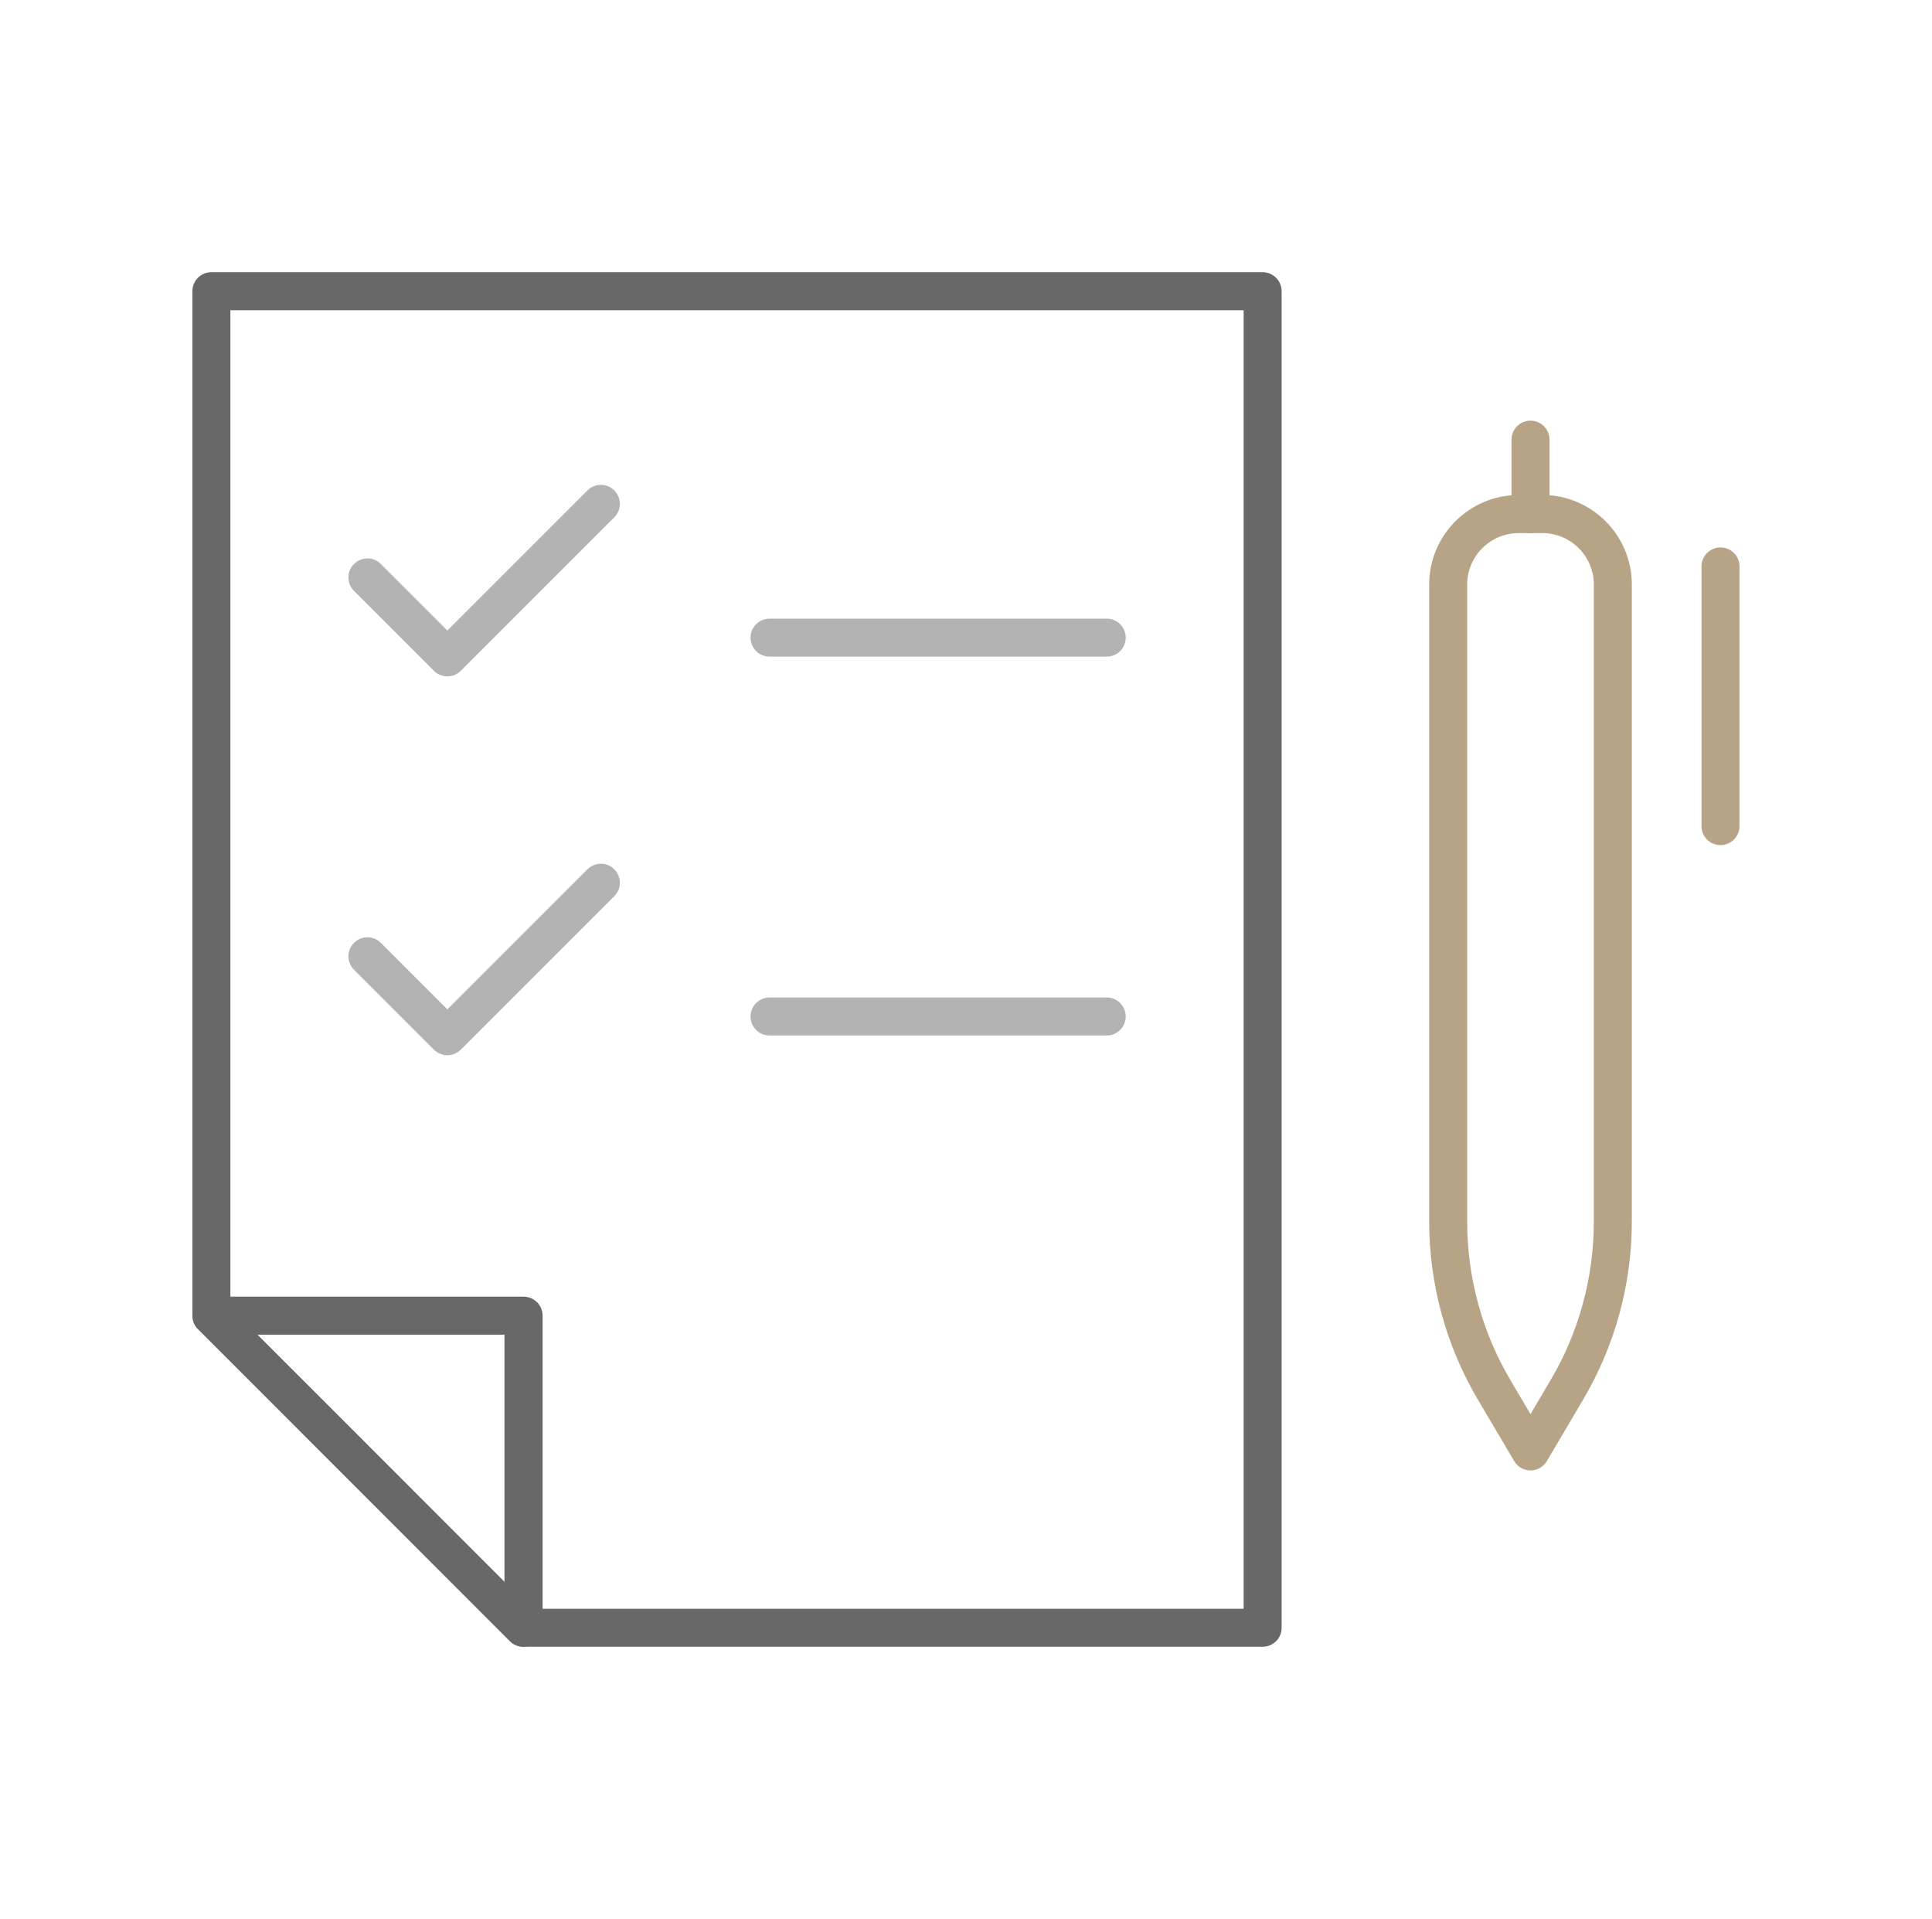
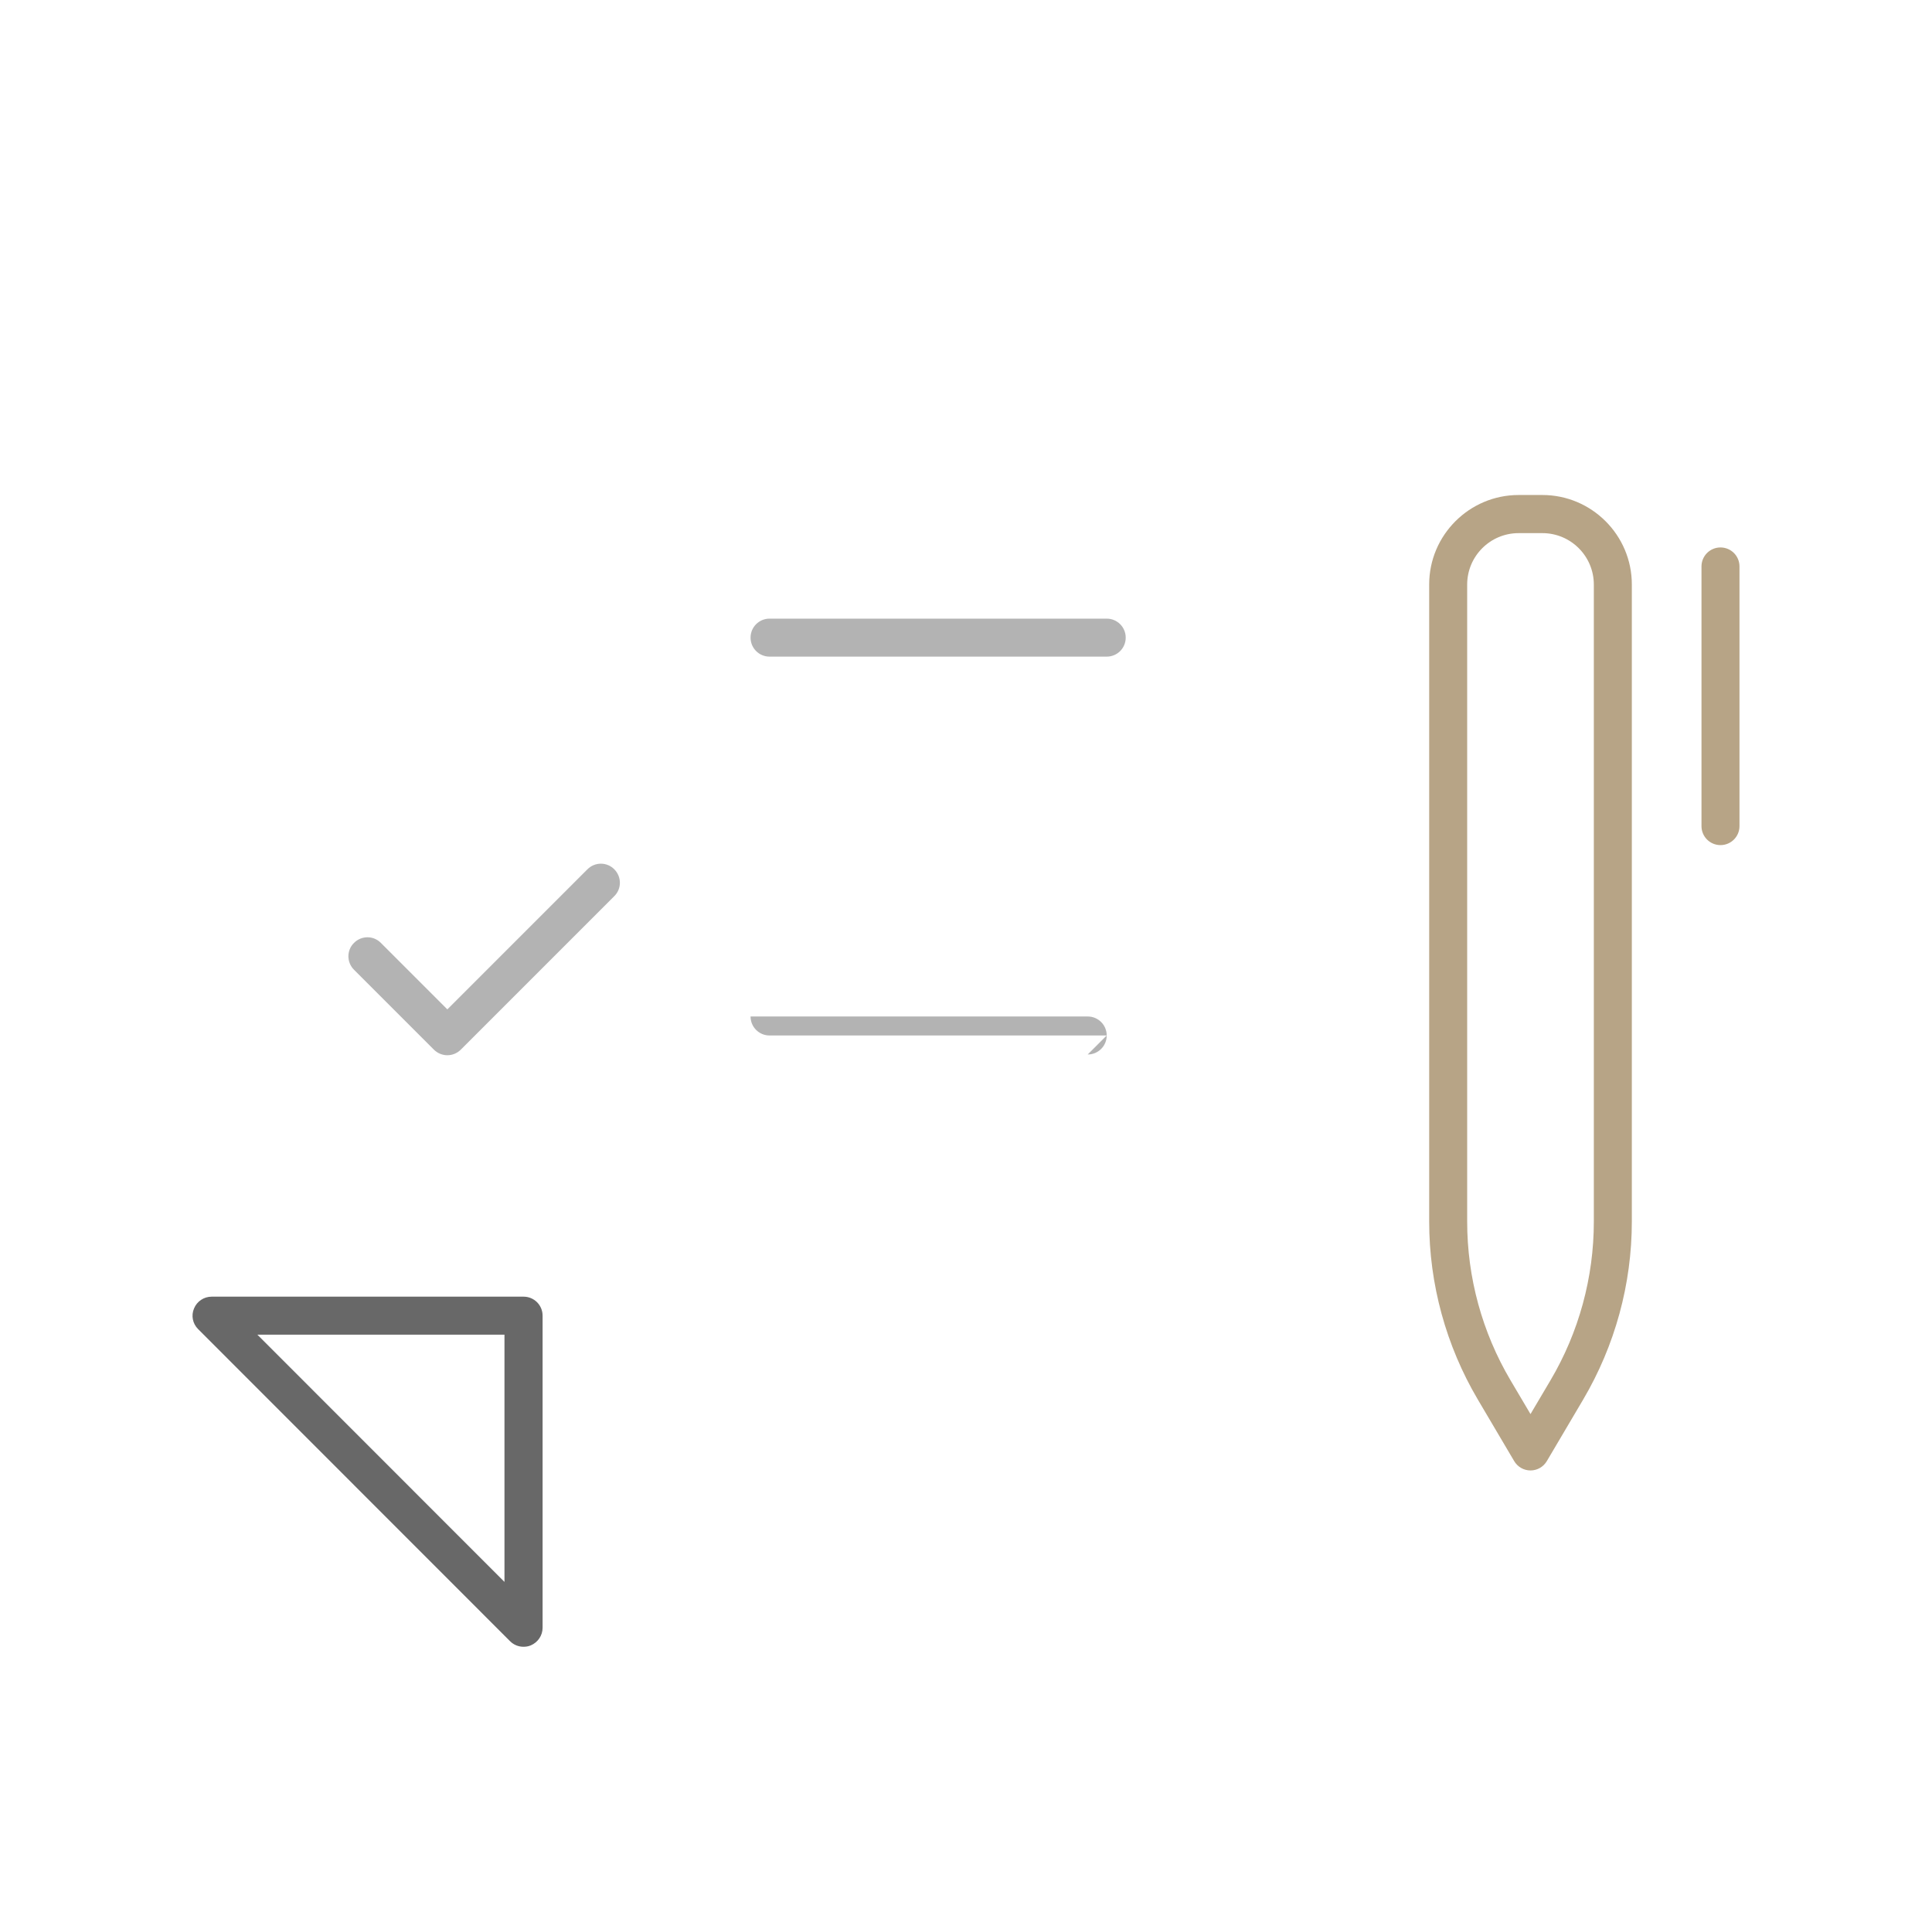
<svg xmlns="http://www.w3.org/2000/svg" id="Capa_33" data-name="Capa 33" viewBox="0 0 152.54 151.5">
  <defs>
    <style>
      .cls-1 {
        opacity: .5;
      }

      .cls-1, .cls-2 {
        fill: #686868;
      }

      .cls-3 {
        fill: #b7a486;
      }
    </style>
  </defs>
  <g>
    <path class="cls-3" d="m120.84,116.09c-.53,0-1.02-.28-1.29-.74l-2.87-4.86c-2.51-4.25-3.84-9.11-3.84-14.05v-50.3c0-3.89,3.17-7.06,7.06-7.06h1.88c3.89,0,7.06,3.17,7.06,7.06v50.3c0,4.94-1.33,9.79-3.84,14.05l-2.87,4.86c-.27.46-.76.74-1.29.74Zm-.94-74c-2.24,0-4.06,1.82-4.06,4.06v50.3c0,4.4,1.18,8.73,3.42,12.52l1.58,2.67,1.58-2.67c2.24-3.79,3.42-8.12,3.42-12.52v-50.3c0-2.24-1.82-4.06-4.06-4.06h-1.88Z" />
-     <path class="cls-3" d="m120.84,42.09c-.83,0-1.5-.67-1.5-1.5v-5.88c0-.83.67-1.5,1.5-1.5s1.5.67,1.5,1.5v5.88c0,.83-.67,1.5-1.5,1.5Z" />
    <path class="cls-3" d="m135.84,66.72c-.83,0-1.5-.67-1.5-1.5v-20.5c0-.83.67-1.5,1.5-1.5s1.5.67,1.5,1.5v20.5c0,.83-.67,1.5-1.5,1.5Z" />
  </g>
  <g>
    <g>
-       <path class="cls-2" d="m99.69,130.01h-58.37c-.4,0-.78-.16-1.06-.44l-24.63-24.64c-.28-.28-.44-.66-.44-1.06V22.99c0-.83.67-1.5,1.5-1.5h83c.83,0,1.5.67,1.5,1.5v105.52c0,.83-.67,1.5-1.5,1.5Zm-57.75-3h56.25V24.49H18.19v78.76l23.75,23.76Z" />
      <path class="cls-2" d="m41.33,130.01c-.39,0-.77-.15-1.06-.44l-24.63-24.64c-.43-.43-.56-1.07-.32-1.63.23-.56.78-.93,1.39-.93h24.63c.83,0,1.5.67,1.5,1.5v24.64c0,.61-.37,1.15-.93,1.39-.19.08-.38.11-.57.11Zm-21.01-24.64l19.51,19.52v-19.52h-19.51Z" />
    </g>
    <g>
-       <path class="cls-1" d="m35.32,53.4c-.38,0-.77-.15-1.06-.44l-6.31-6.31c-.59-.59-.59-1.54,0-2.12.59-.59,1.54-.59,2.12,0l5.25,5.25,11.06-11.06c.59-.59,1.54-.59,2.12,0,.59.59.59,1.54,0,2.12l-12.12,12.12c-.29.29-.68.44-1.06.44Z" />
      <path class="cls-1" d="m87.38,51.84h-26.62c-.83,0-1.5-.67-1.5-1.5s.67-1.5,1.5-1.5h26.62c.83,0,1.5.67,1.5,1.5s-.67,1.5-1.5,1.5Z" />
    </g>
    <g>
      <path class="cls-1" d="m35.32,83.31c-.38,0-.77-.15-1.06-.44l-6.31-6.31c-.59-.59-.59-1.54,0-2.12.59-.59,1.54-.59,2.12,0l5.25,5.25,11.06-11.06c.59-.59,1.54-.59,2.12,0,.59.59.59,1.54,0,2.12l-12.12,12.12c-.29.29-.68.44-1.06.44Z" />
-       <path class="cls-1" d="m87.38,81.75h-26.62c-.83,0-1.5-.67-1.5-1.5s.67-1.5,1.5-1.5h26.62c.83,0,1.5.67,1.5,1.5s-.67,1.5-1.5,1.5Z" />
+       <path class="cls-1" d="m87.38,81.75h-26.62c-.83,0-1.5-.67-1.5-1.5h26.62c.83,0,1.5.67,1.5,1.5s-.67,1.5-1.5,1.5Z" />
    </g>
  </g>
</svg>